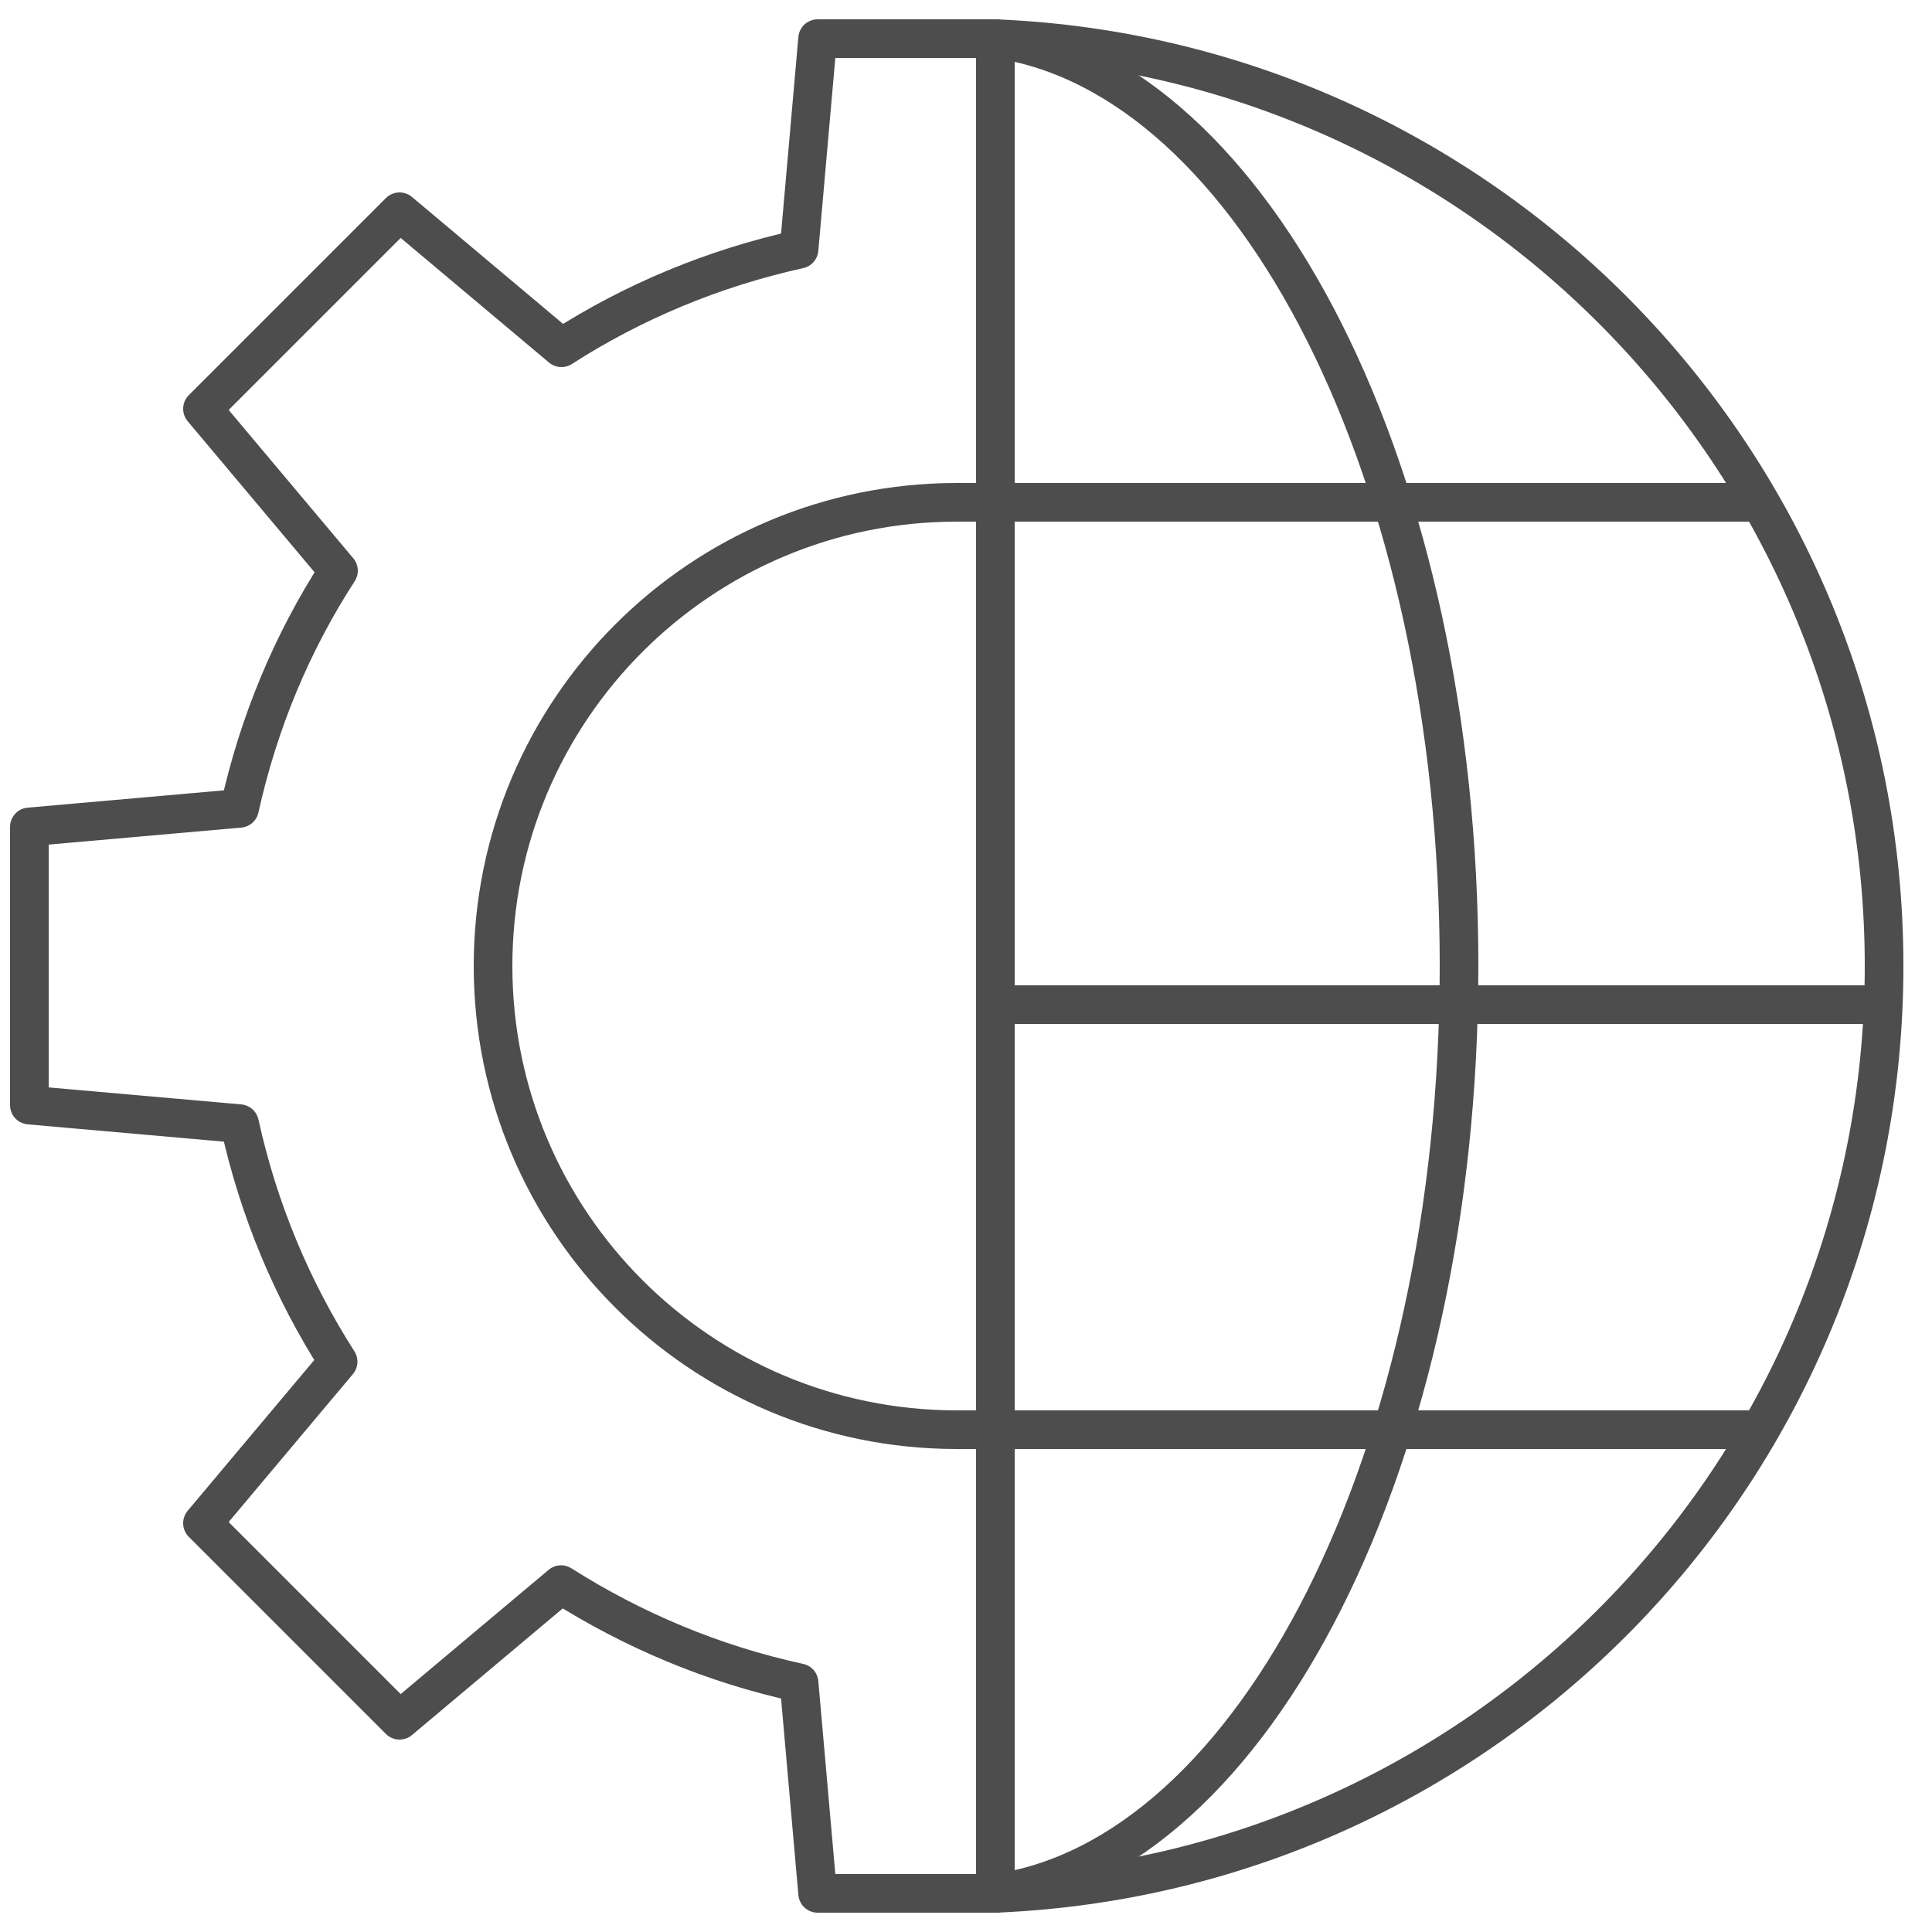
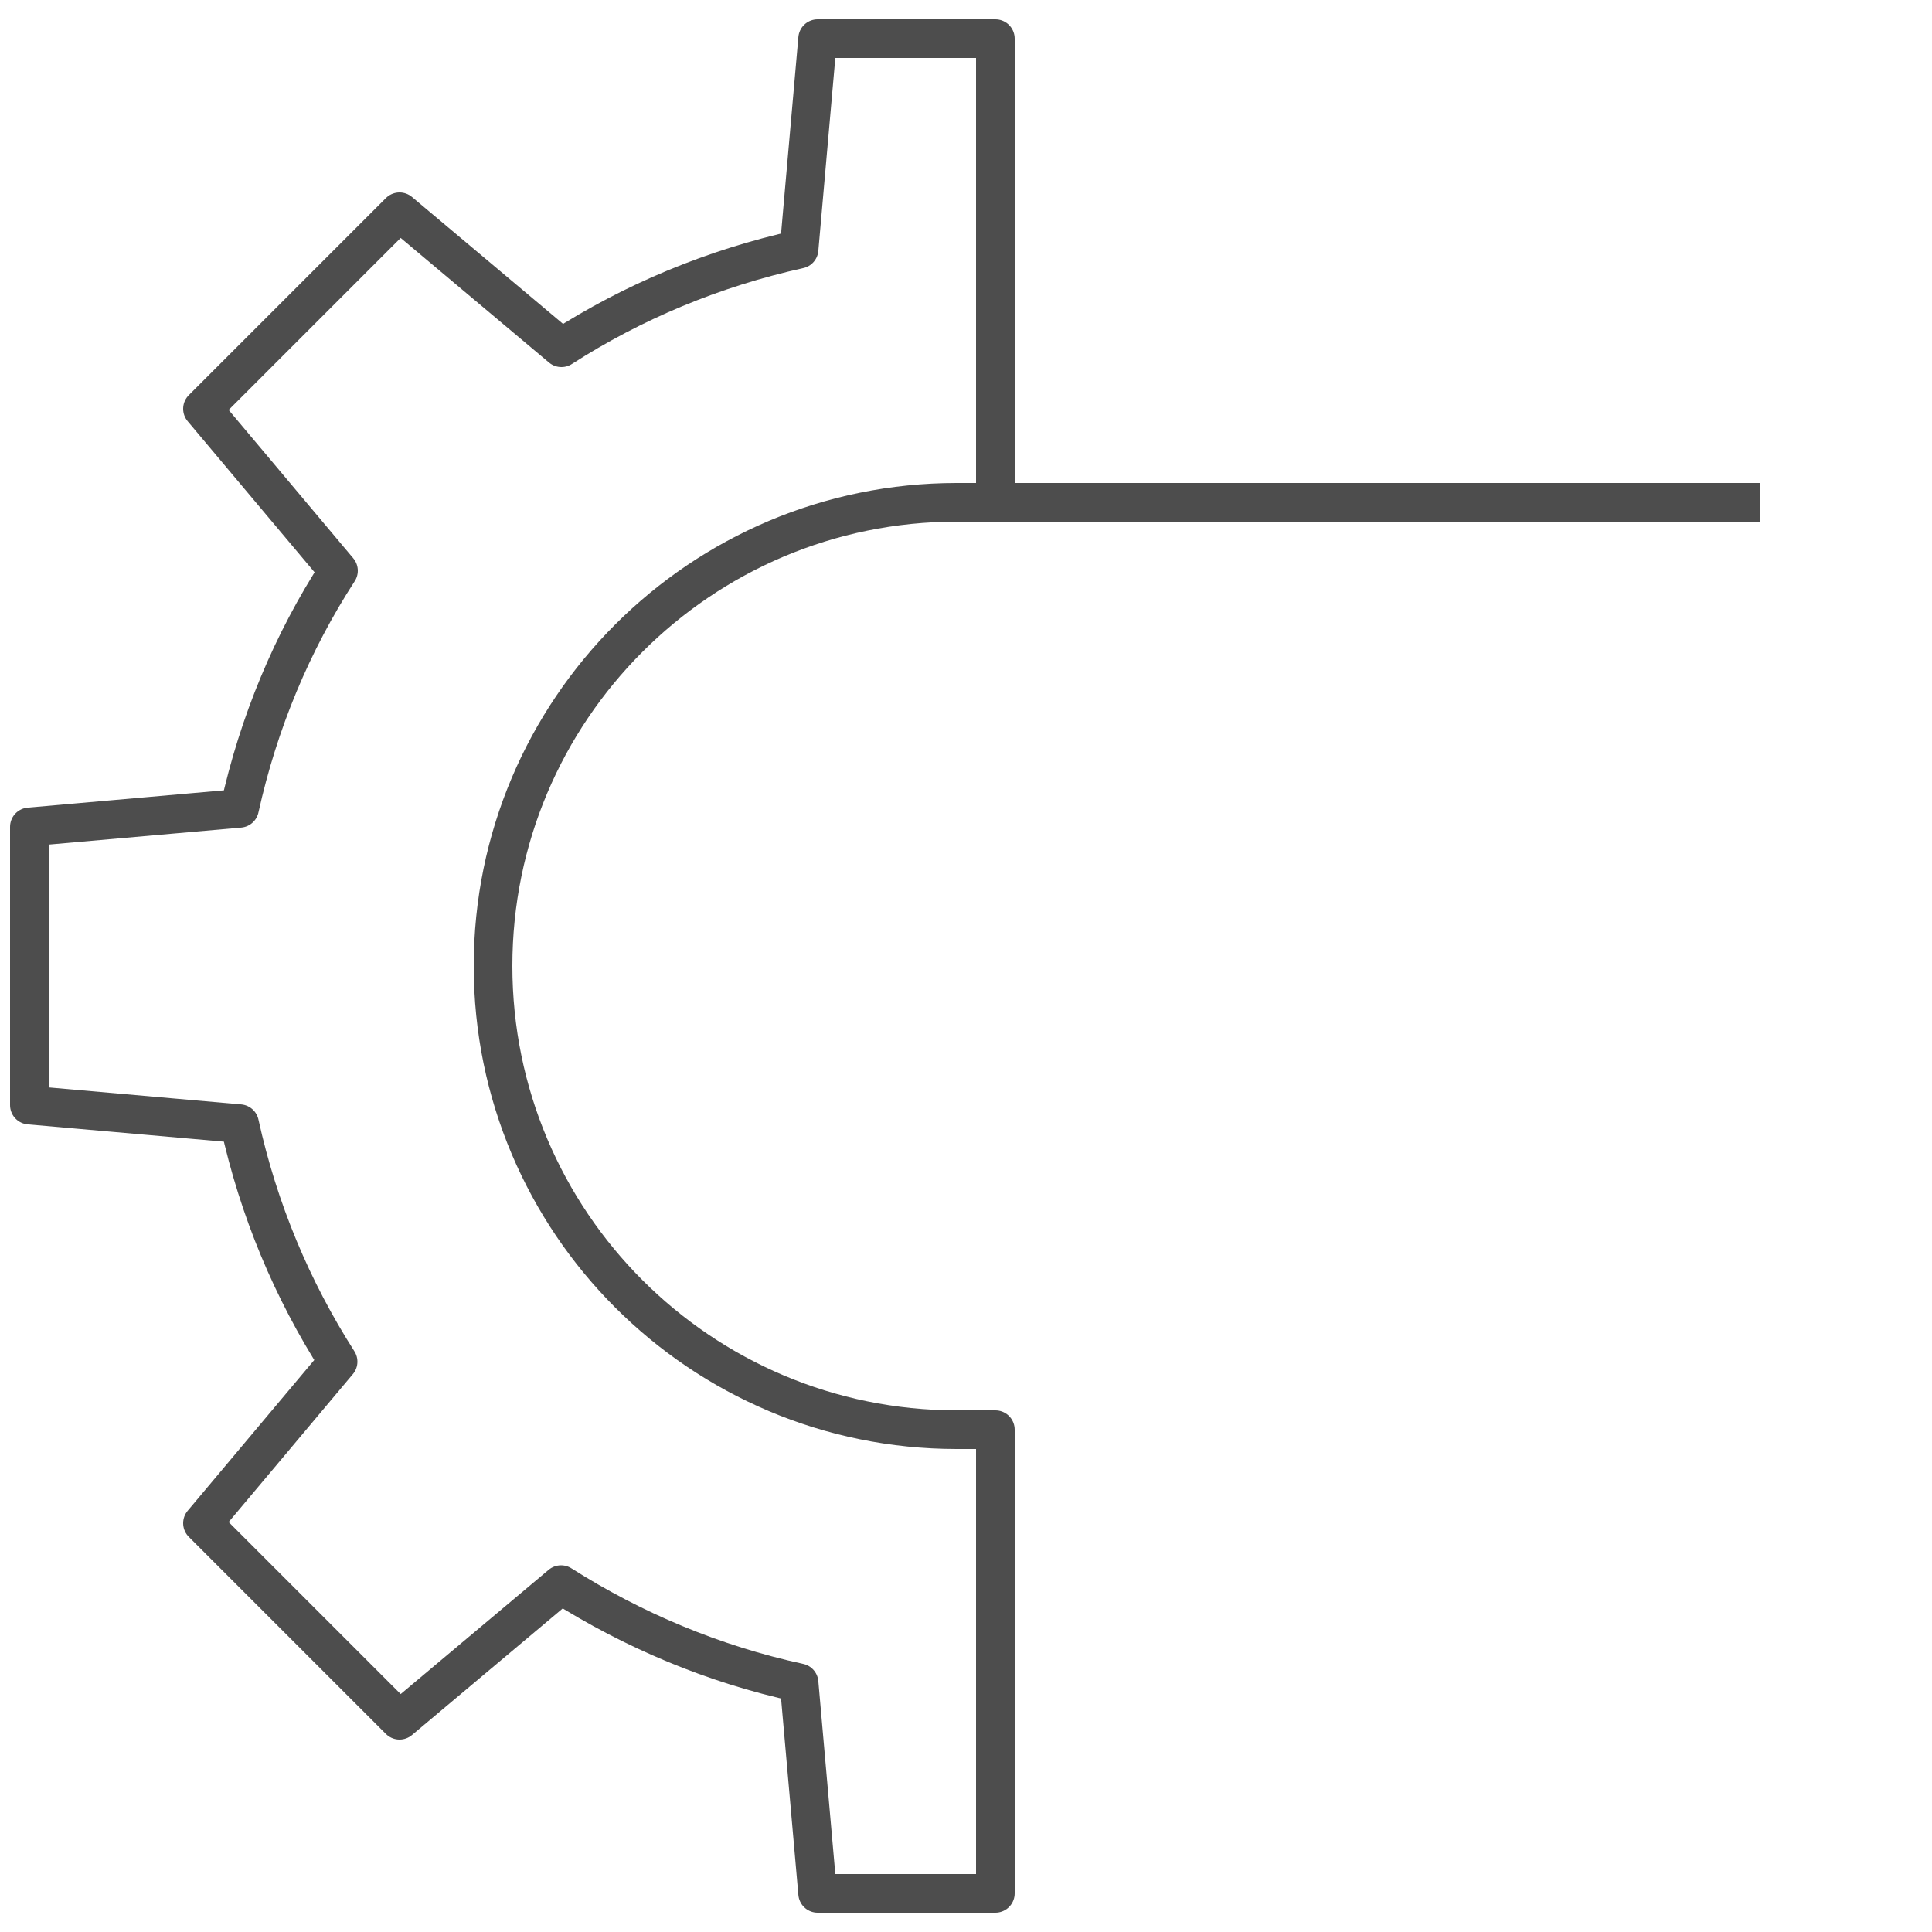
<svg xmlns="http://www.w3.org/2000/svg" width="50px" height="50px" viewBox="0 0 50 50">
  <title>TjenesterTeknologi</title>
  <desc>Created with Sketch.</desc>
  <g id="Page-1" stroke="none" stroke-width="1" fill="none" fill-rule="evenodd">
    <g id="icons" transform="translate(-805, -341)" stroke="#4D4D4D">
      <g id="TjenesterTeknologi" transform="translate(805, 342)">
        <path d="M45.549,12 L25.76,12" id="Stroke-54" />
-         <path d="M25.76,36 L45.549,36" id="Stroke-56" />
-         <path d="M48.76,25 L25.76,25" id="Stroke-58" />
-         <path d="M25.76,12 L25.76,36" id="Stroke-60" />
-         <path d="M25.76,48 C38.551,47.475 48.76,36.933 48.76,24 C48.76,11.067 38.551,0.525 25.76,0" id="Stroke-62" />
-         <path d="M25.76,48 C32.472,47.053 37.76,36.674 37.76,24 C37.76,11.326 32.472,0.947 25.76,0" id="Stroke-64" />
        <path d="M25.76,48 L21.16,48 L20.68,42.55 C18.46,42.07 16.38,41.19 14.52,40.01 L10.34,43.52 L5.24,38.42 L8.75,34.24 C7.56,32.38 6.69,30.31 6.2,28.08 L0.76,27.6 L0.76,20.4 L6.2,19.92 C6.69,17.7 7.56,15.62 8.76,13.77 L5.24,9.58 L10.34,4.48 L14.53,8 C16.38,6.81 18.46,5.94 20.68,5.45 L21.16,0 L25.76,0 L25.76,12 L24.76,12 C18.133,12 12.76,17.373 12.76,24 C12.76,30.627 18.133,36 24.76,36 L25.76,36 L25.76,48 Z" id="Stroke-66" stroke-linecap="round" stroke-linejoin="round" />
      </g>
    </g>
  </g>
</svg>